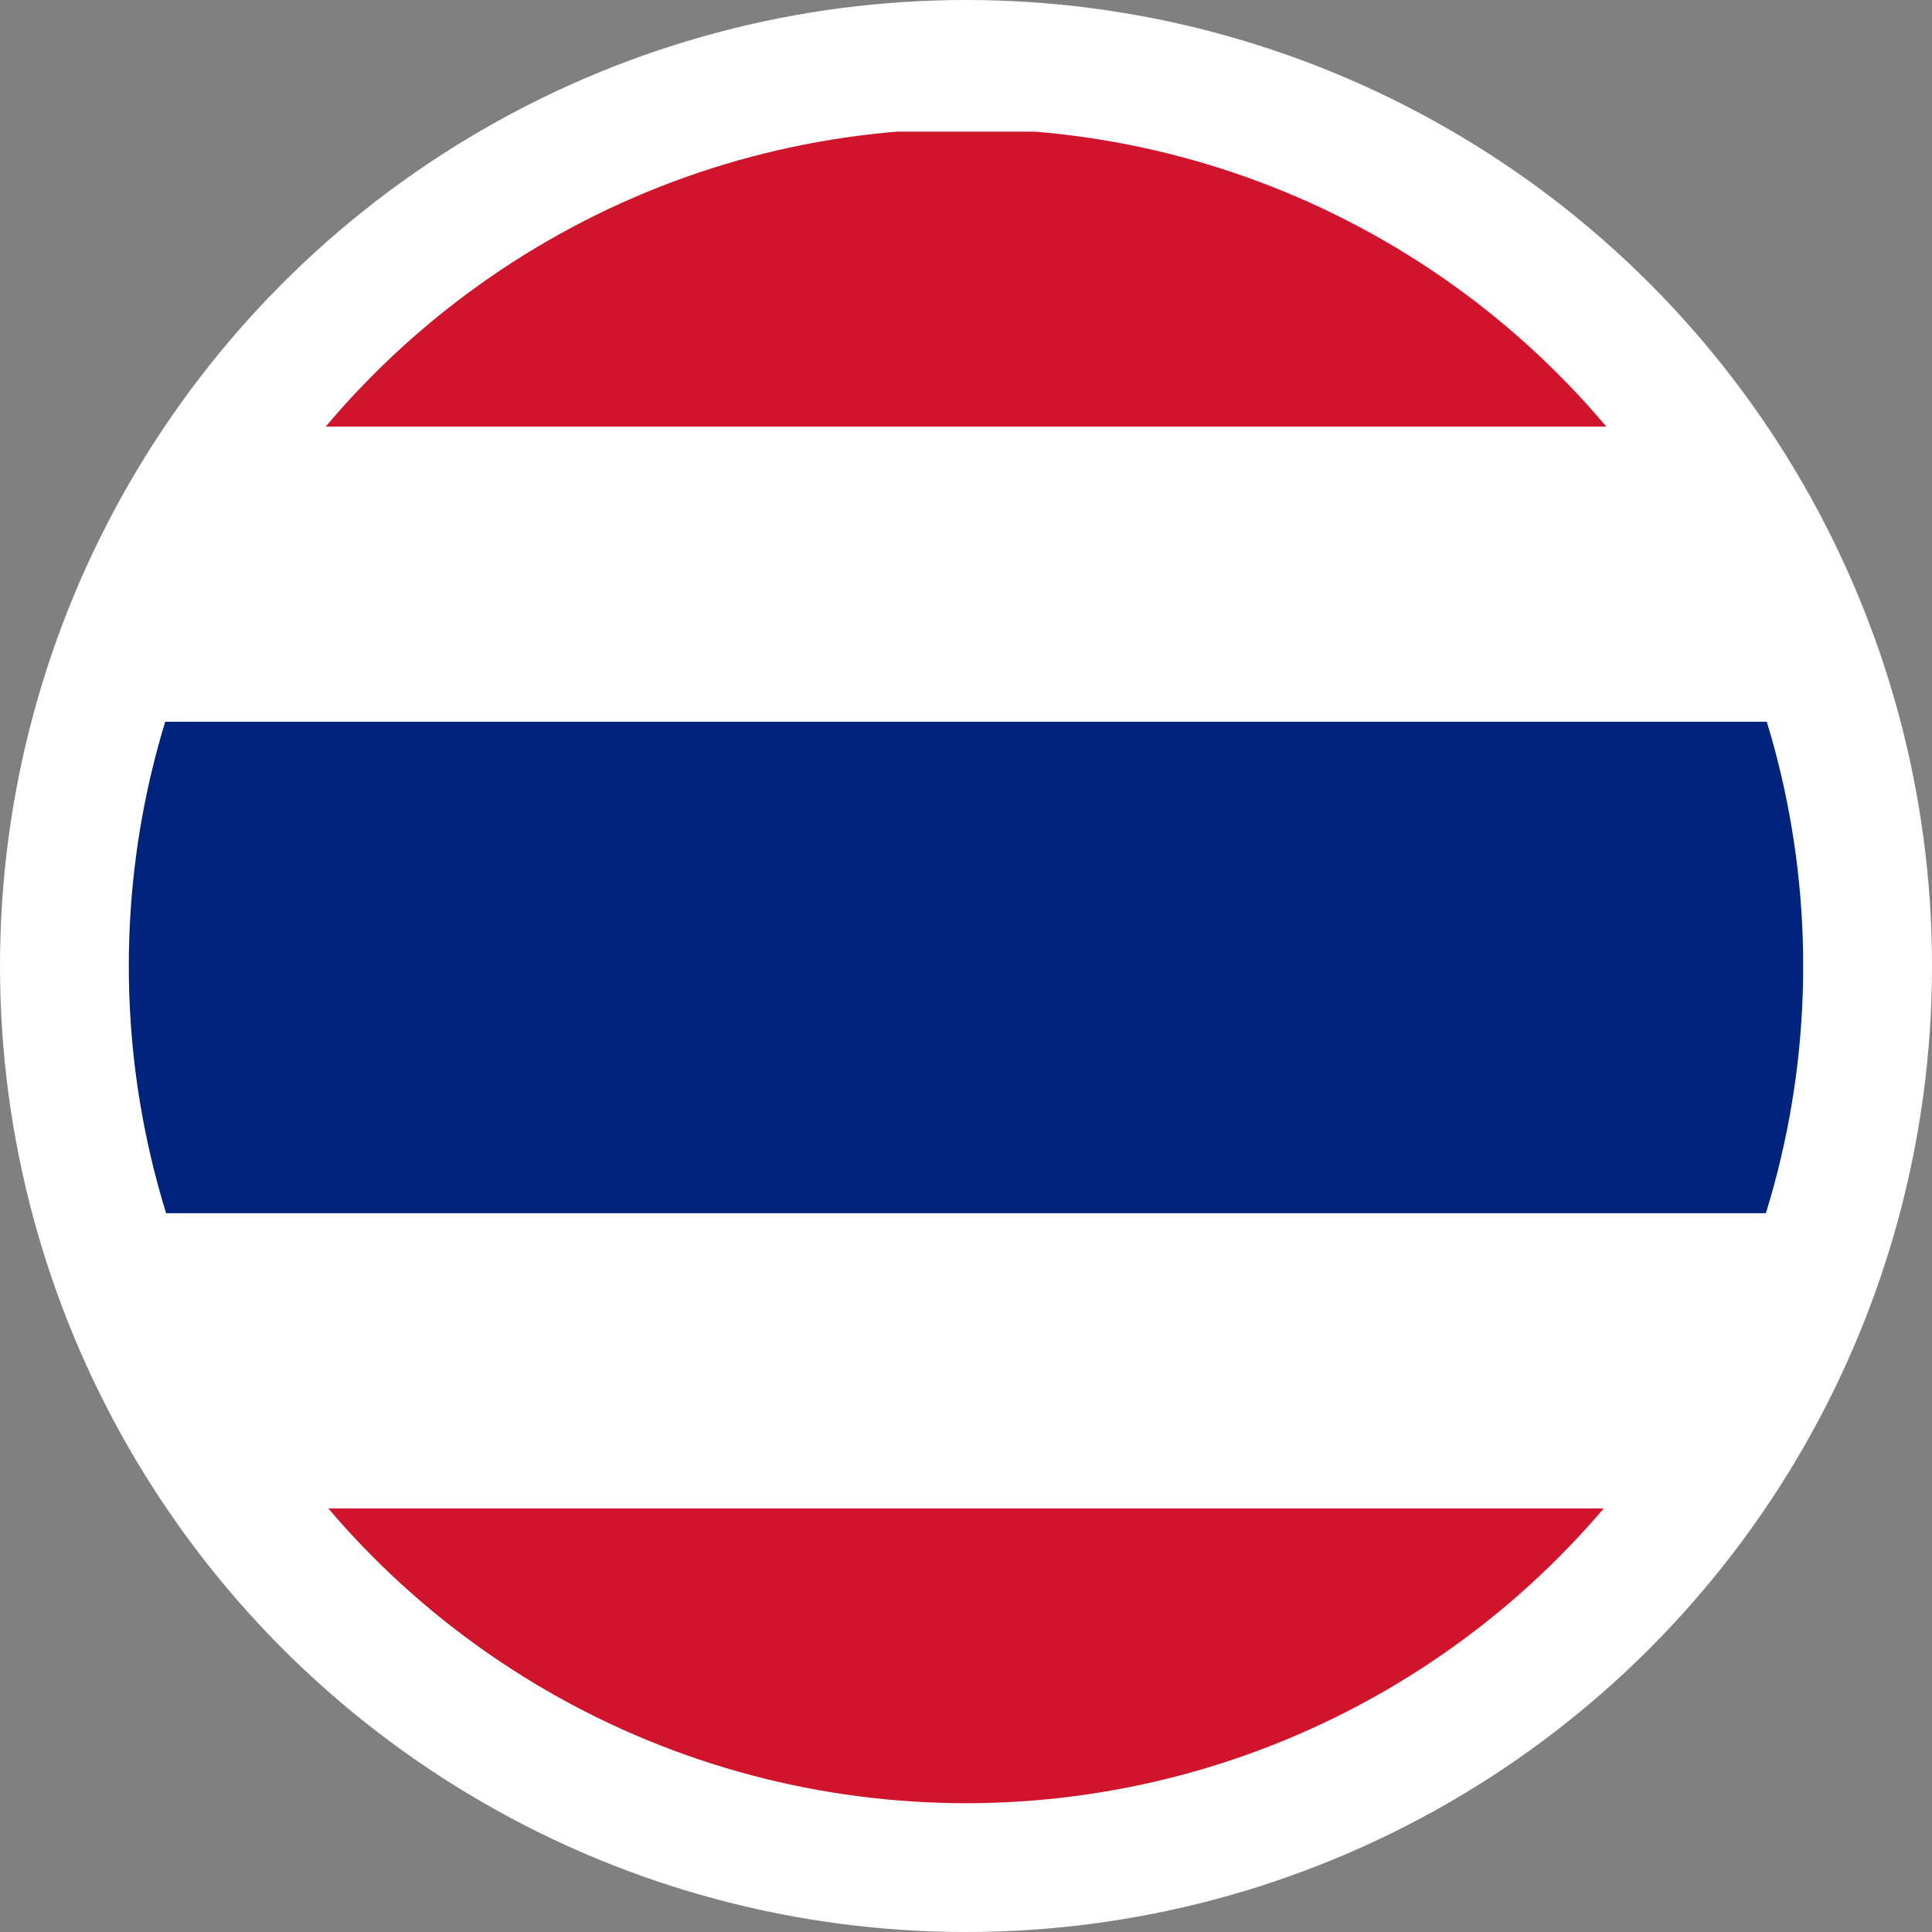
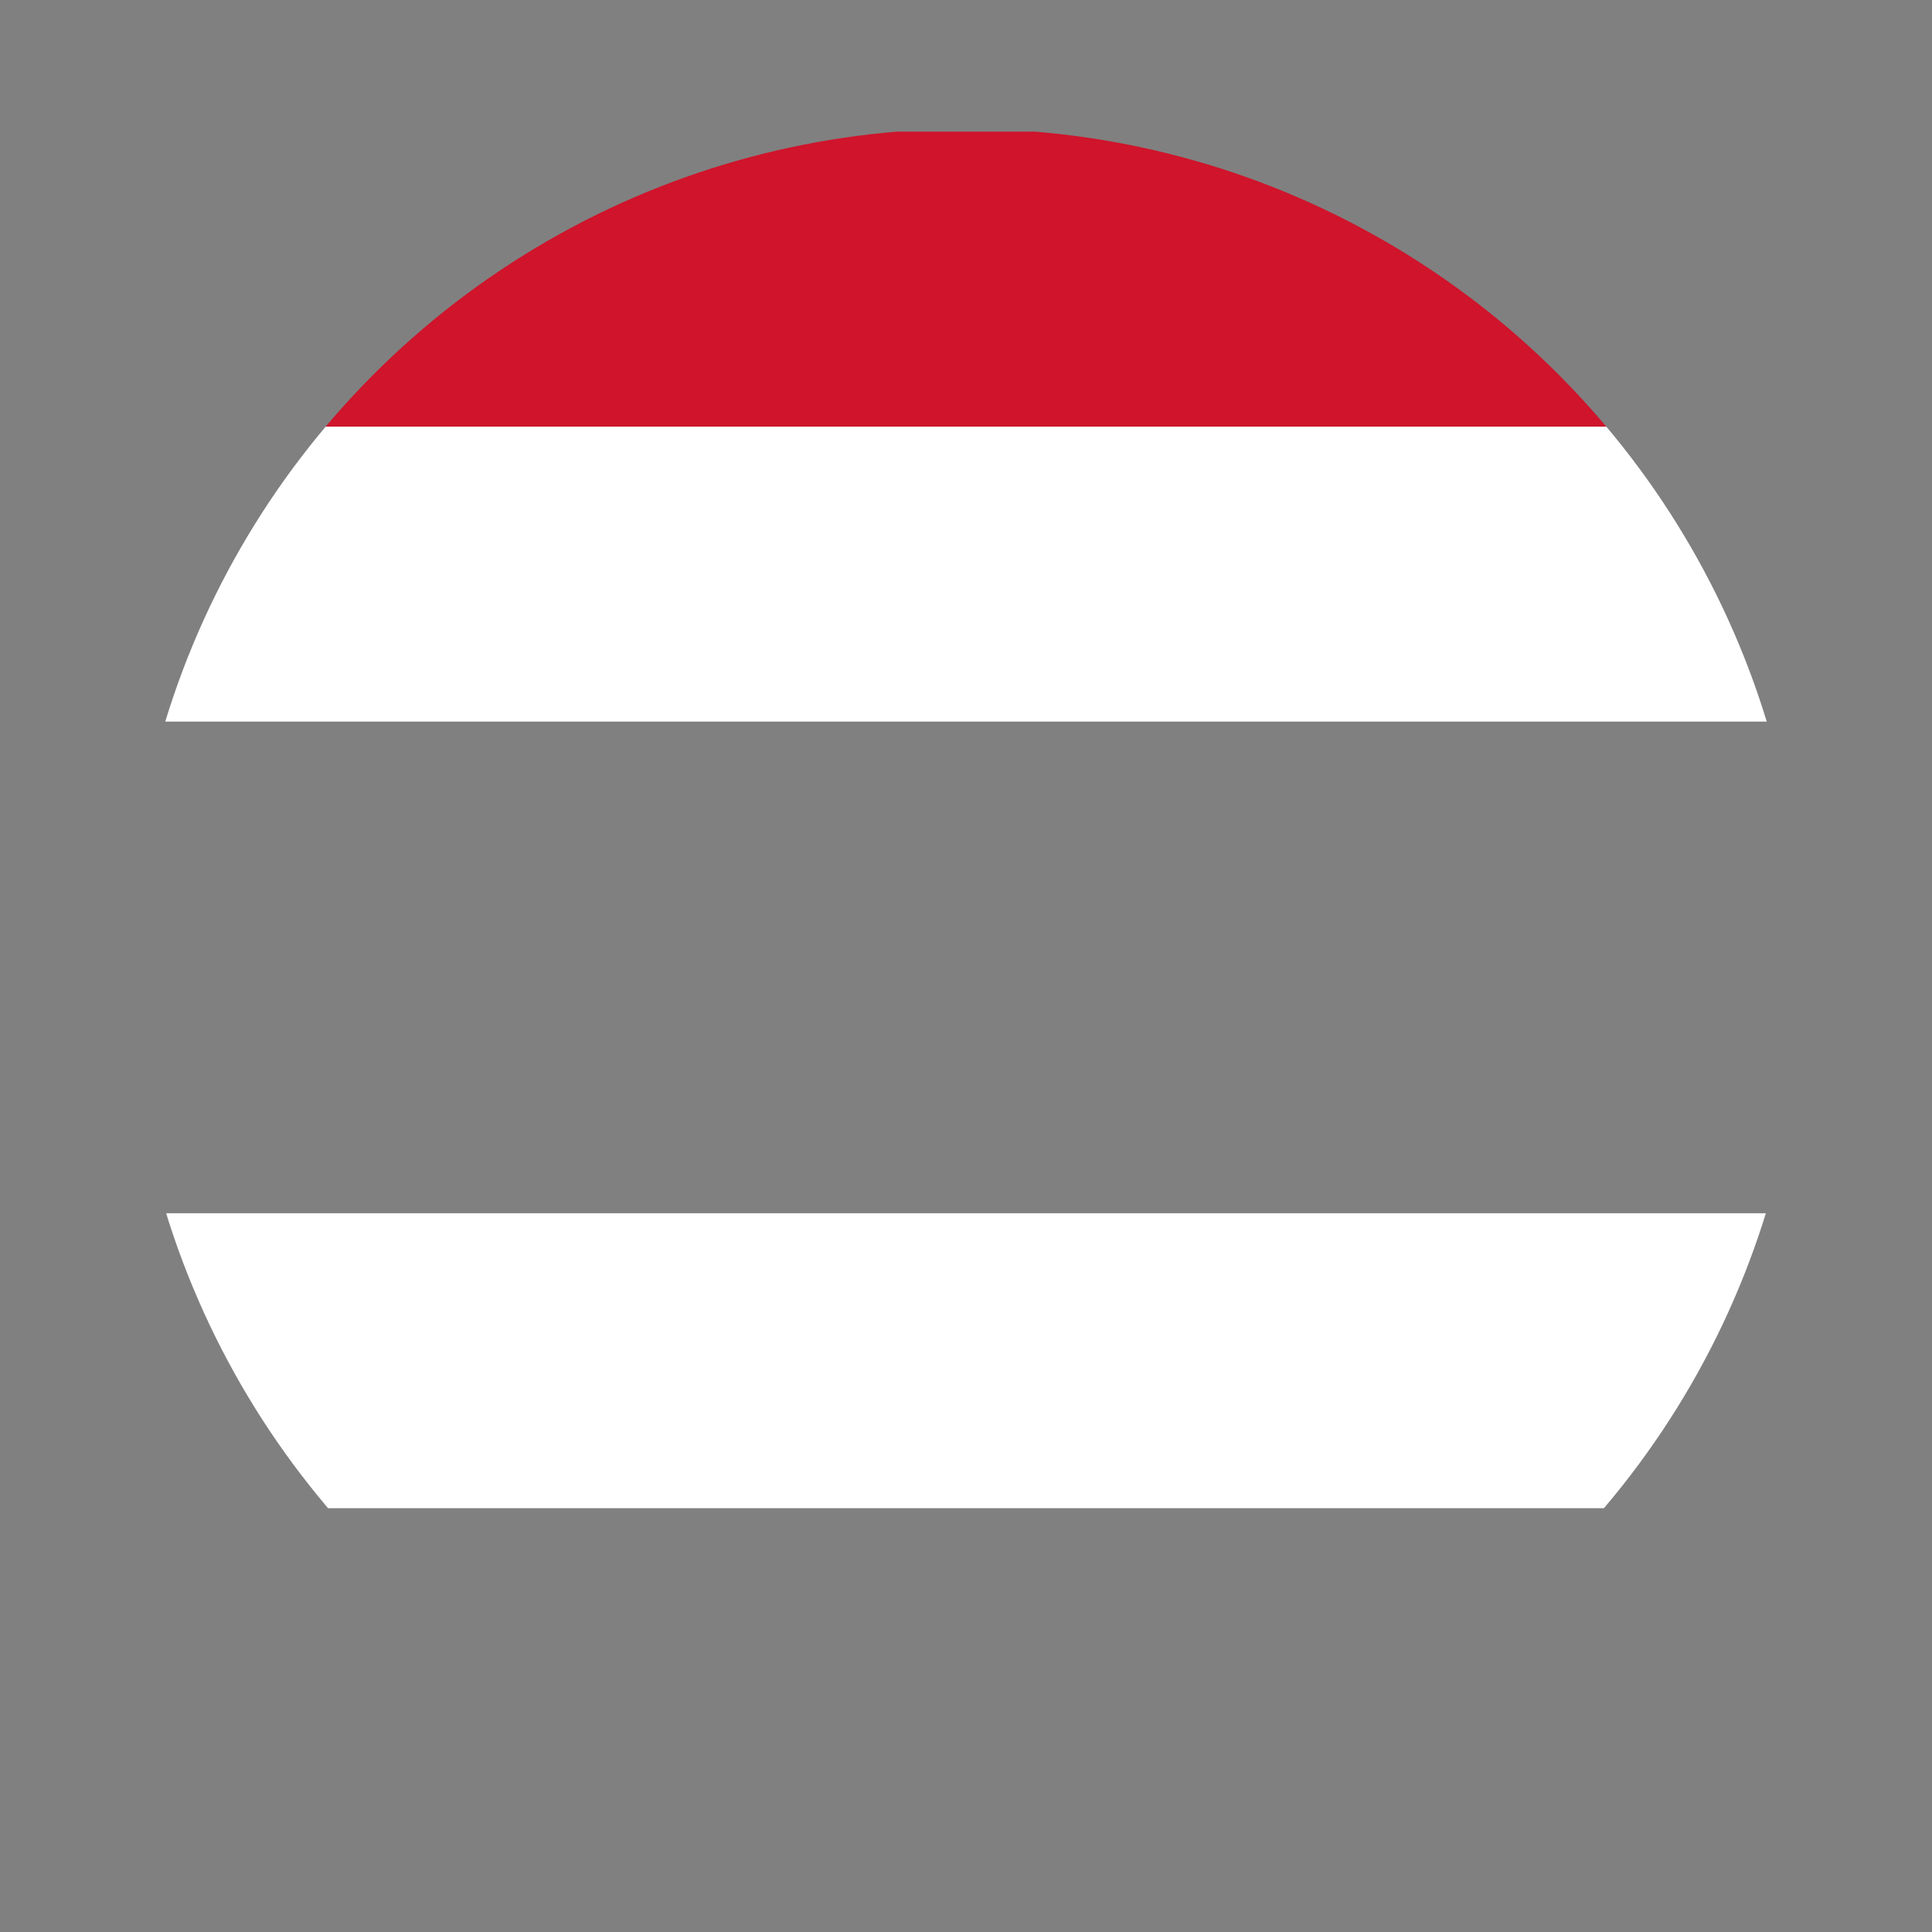
<svg xmlns="http://www.w3.org/2000/svg" width="30" height="30" viewBox="0 0 30 30">
  <rect x="0" y="0" width="30" height="30" fill="#808080" stroke="none" />
  <defs>
    <clipPath id="clip-path">
      <circle id="Ellipse_31" data-name="Ellipse 31" cx="13" cy="13" r="13" transform="translate(707 756)" fill="#fff" stroke="#707070" stroke-width="1" />
    </clipPath>
  </defs>
  <g id="Group_156" data-name="Group 156" transform="translate(-270 -455)">
-     <circle id="Ellipse_32" data-name="Ellipse 32" cx="15" cy="15" r="15" transform="translate(270 455)" fill="#fff" />
    <g id="Mask_Group_16" data-name="Mask Group 16" transform="translate(-435 -299)" clip-path="url(#clip-path)">
-       <rect id="Rectangle_207" data-name="Rectangle 207" width="36.643" height="7.634" transform="translate(702.353 765.205)" fill="#00247d" />
      <rect id="Rectangle_208" data-name="Rectangle 208" width="36.643" height="4.58" transform="translate(702.353 756.044)" fill="#cf142b" />
-       <rect id="Rectangle_211" data-name="Rectangle 211" width="36.643" height="4.58" transform="translate(702.353 777.42)" fill="#cf142b" />
      <rect id="Rectangle_209" data-name="Rectangle 209" width="36.643" height="4.58" transform="translate(702.353 760.625)" fill="#fff" />
      <rect id="Rectangle_210" data-name="Rectangle 210" width="36.643" height="4.58" transform="translate(702.353 772.839)" fill="#fff" />
    </g>
  </g>
</svg>